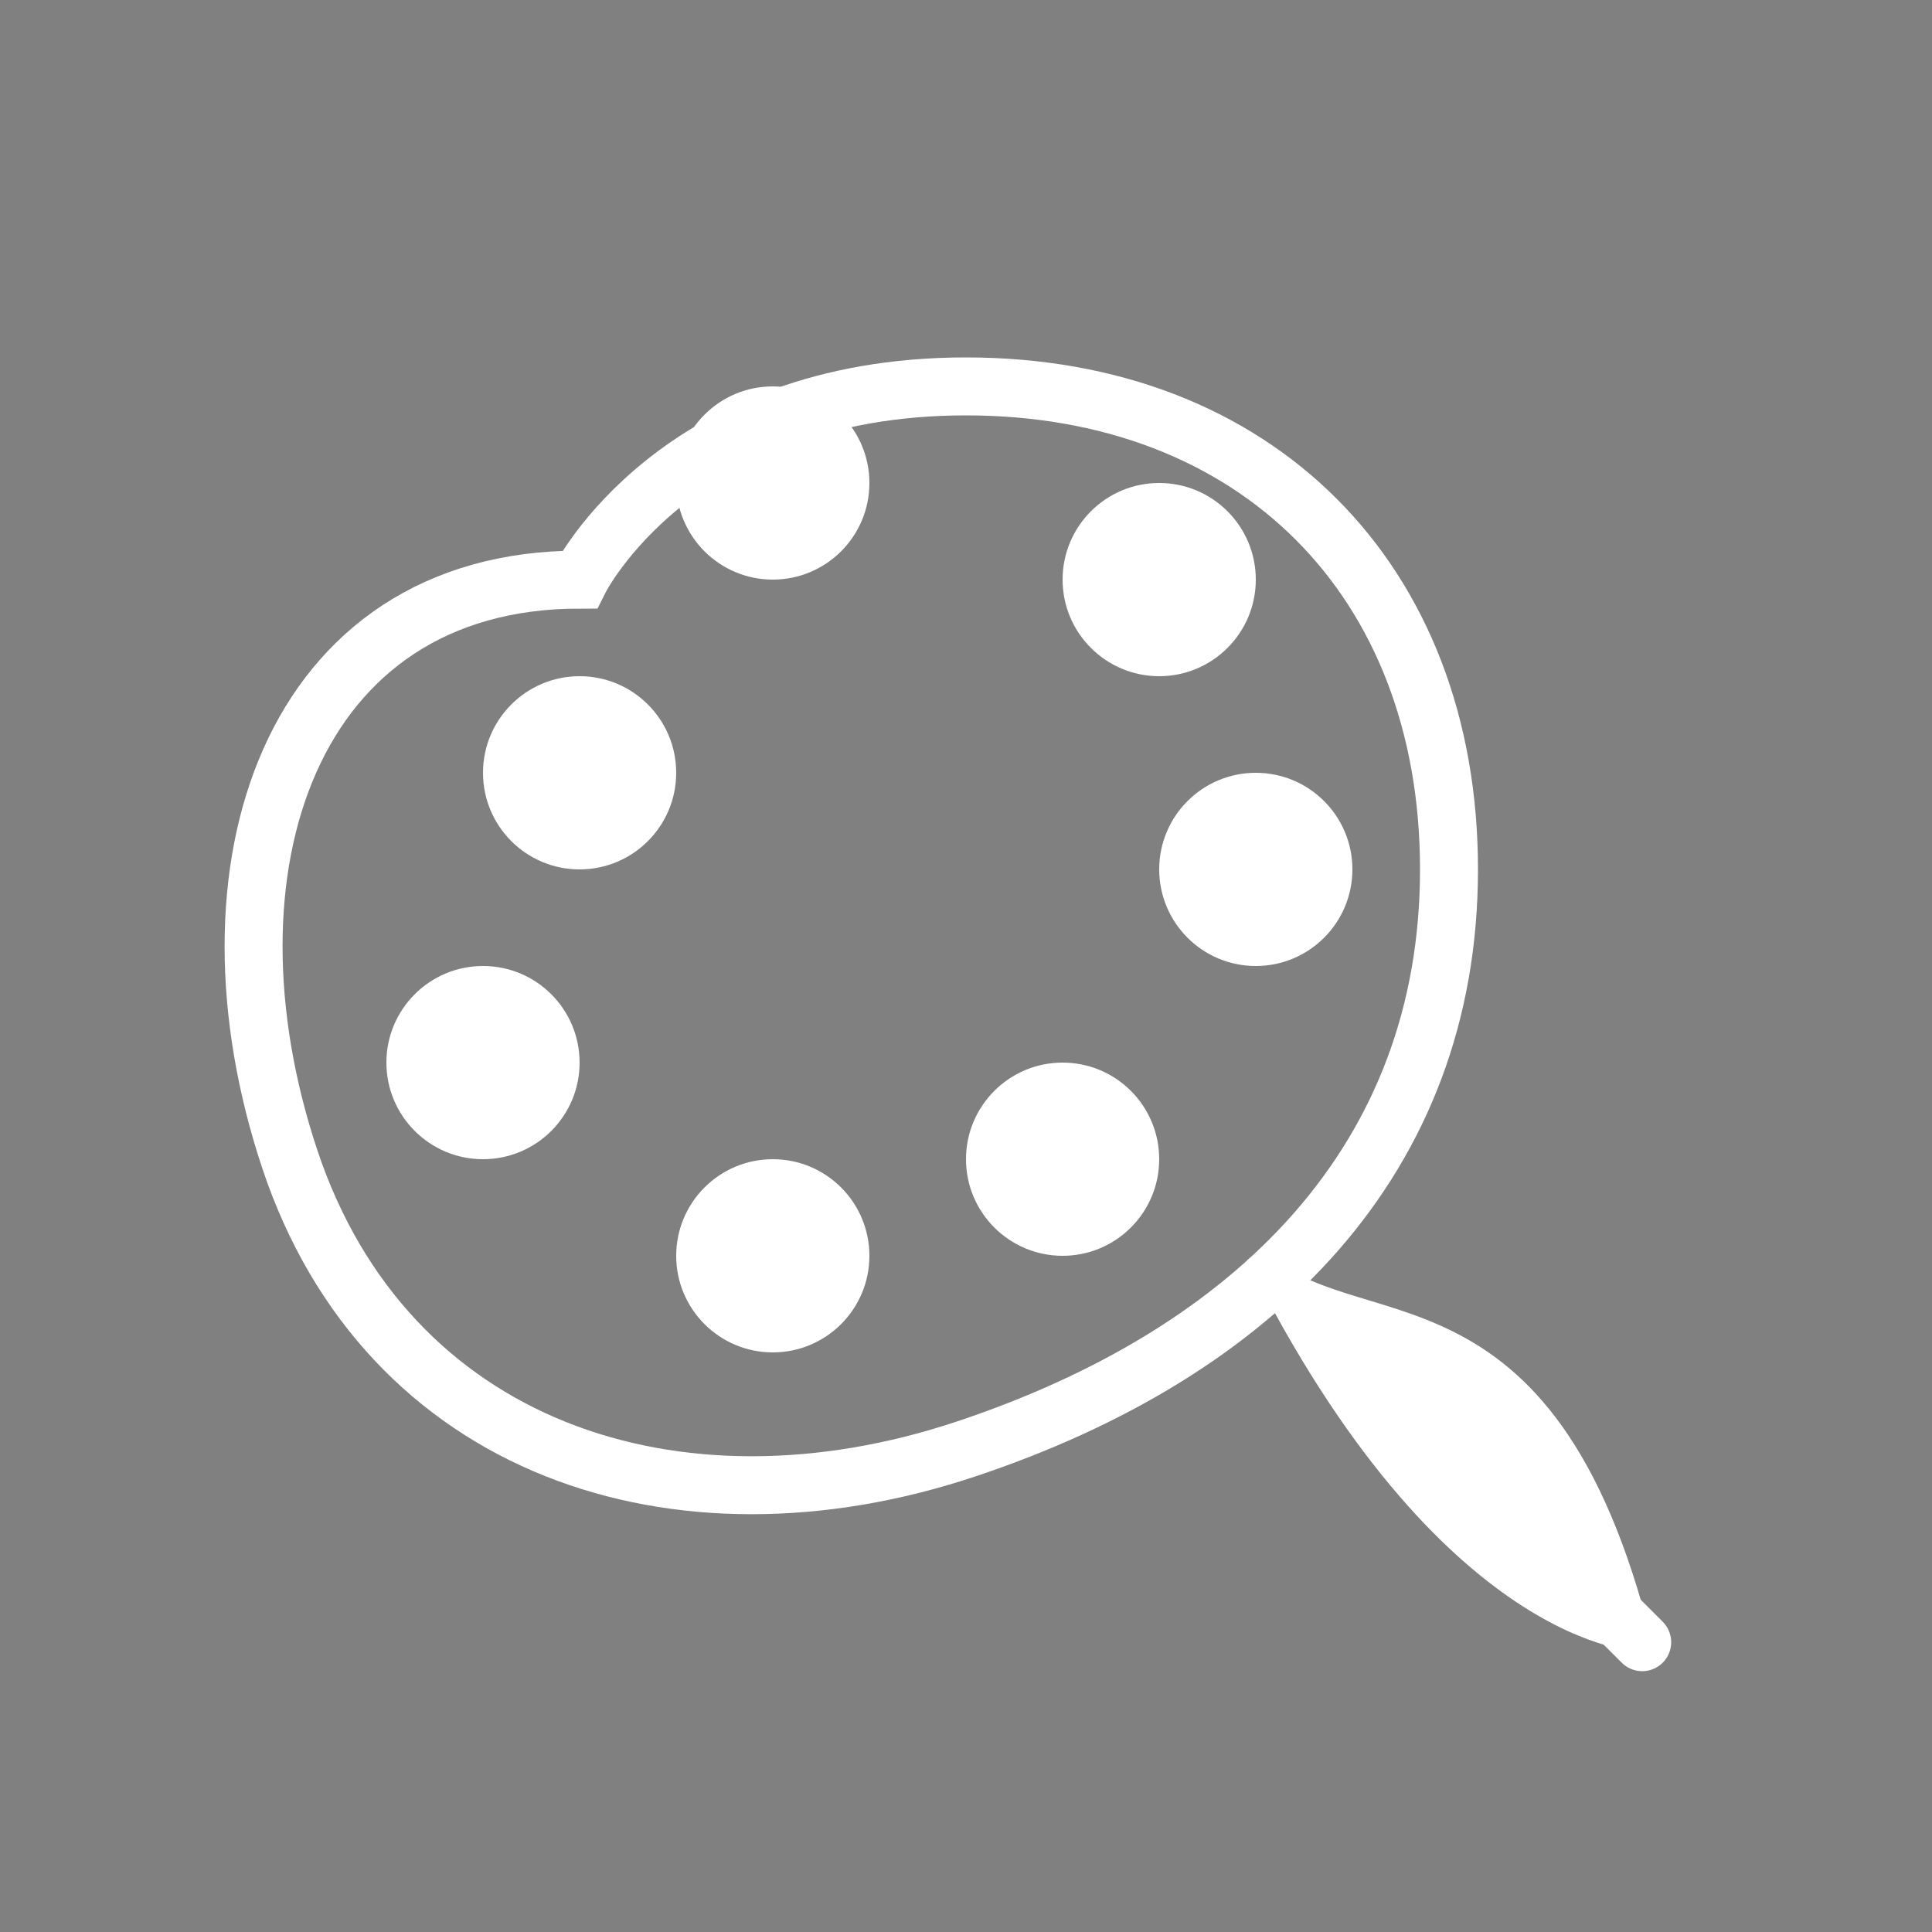
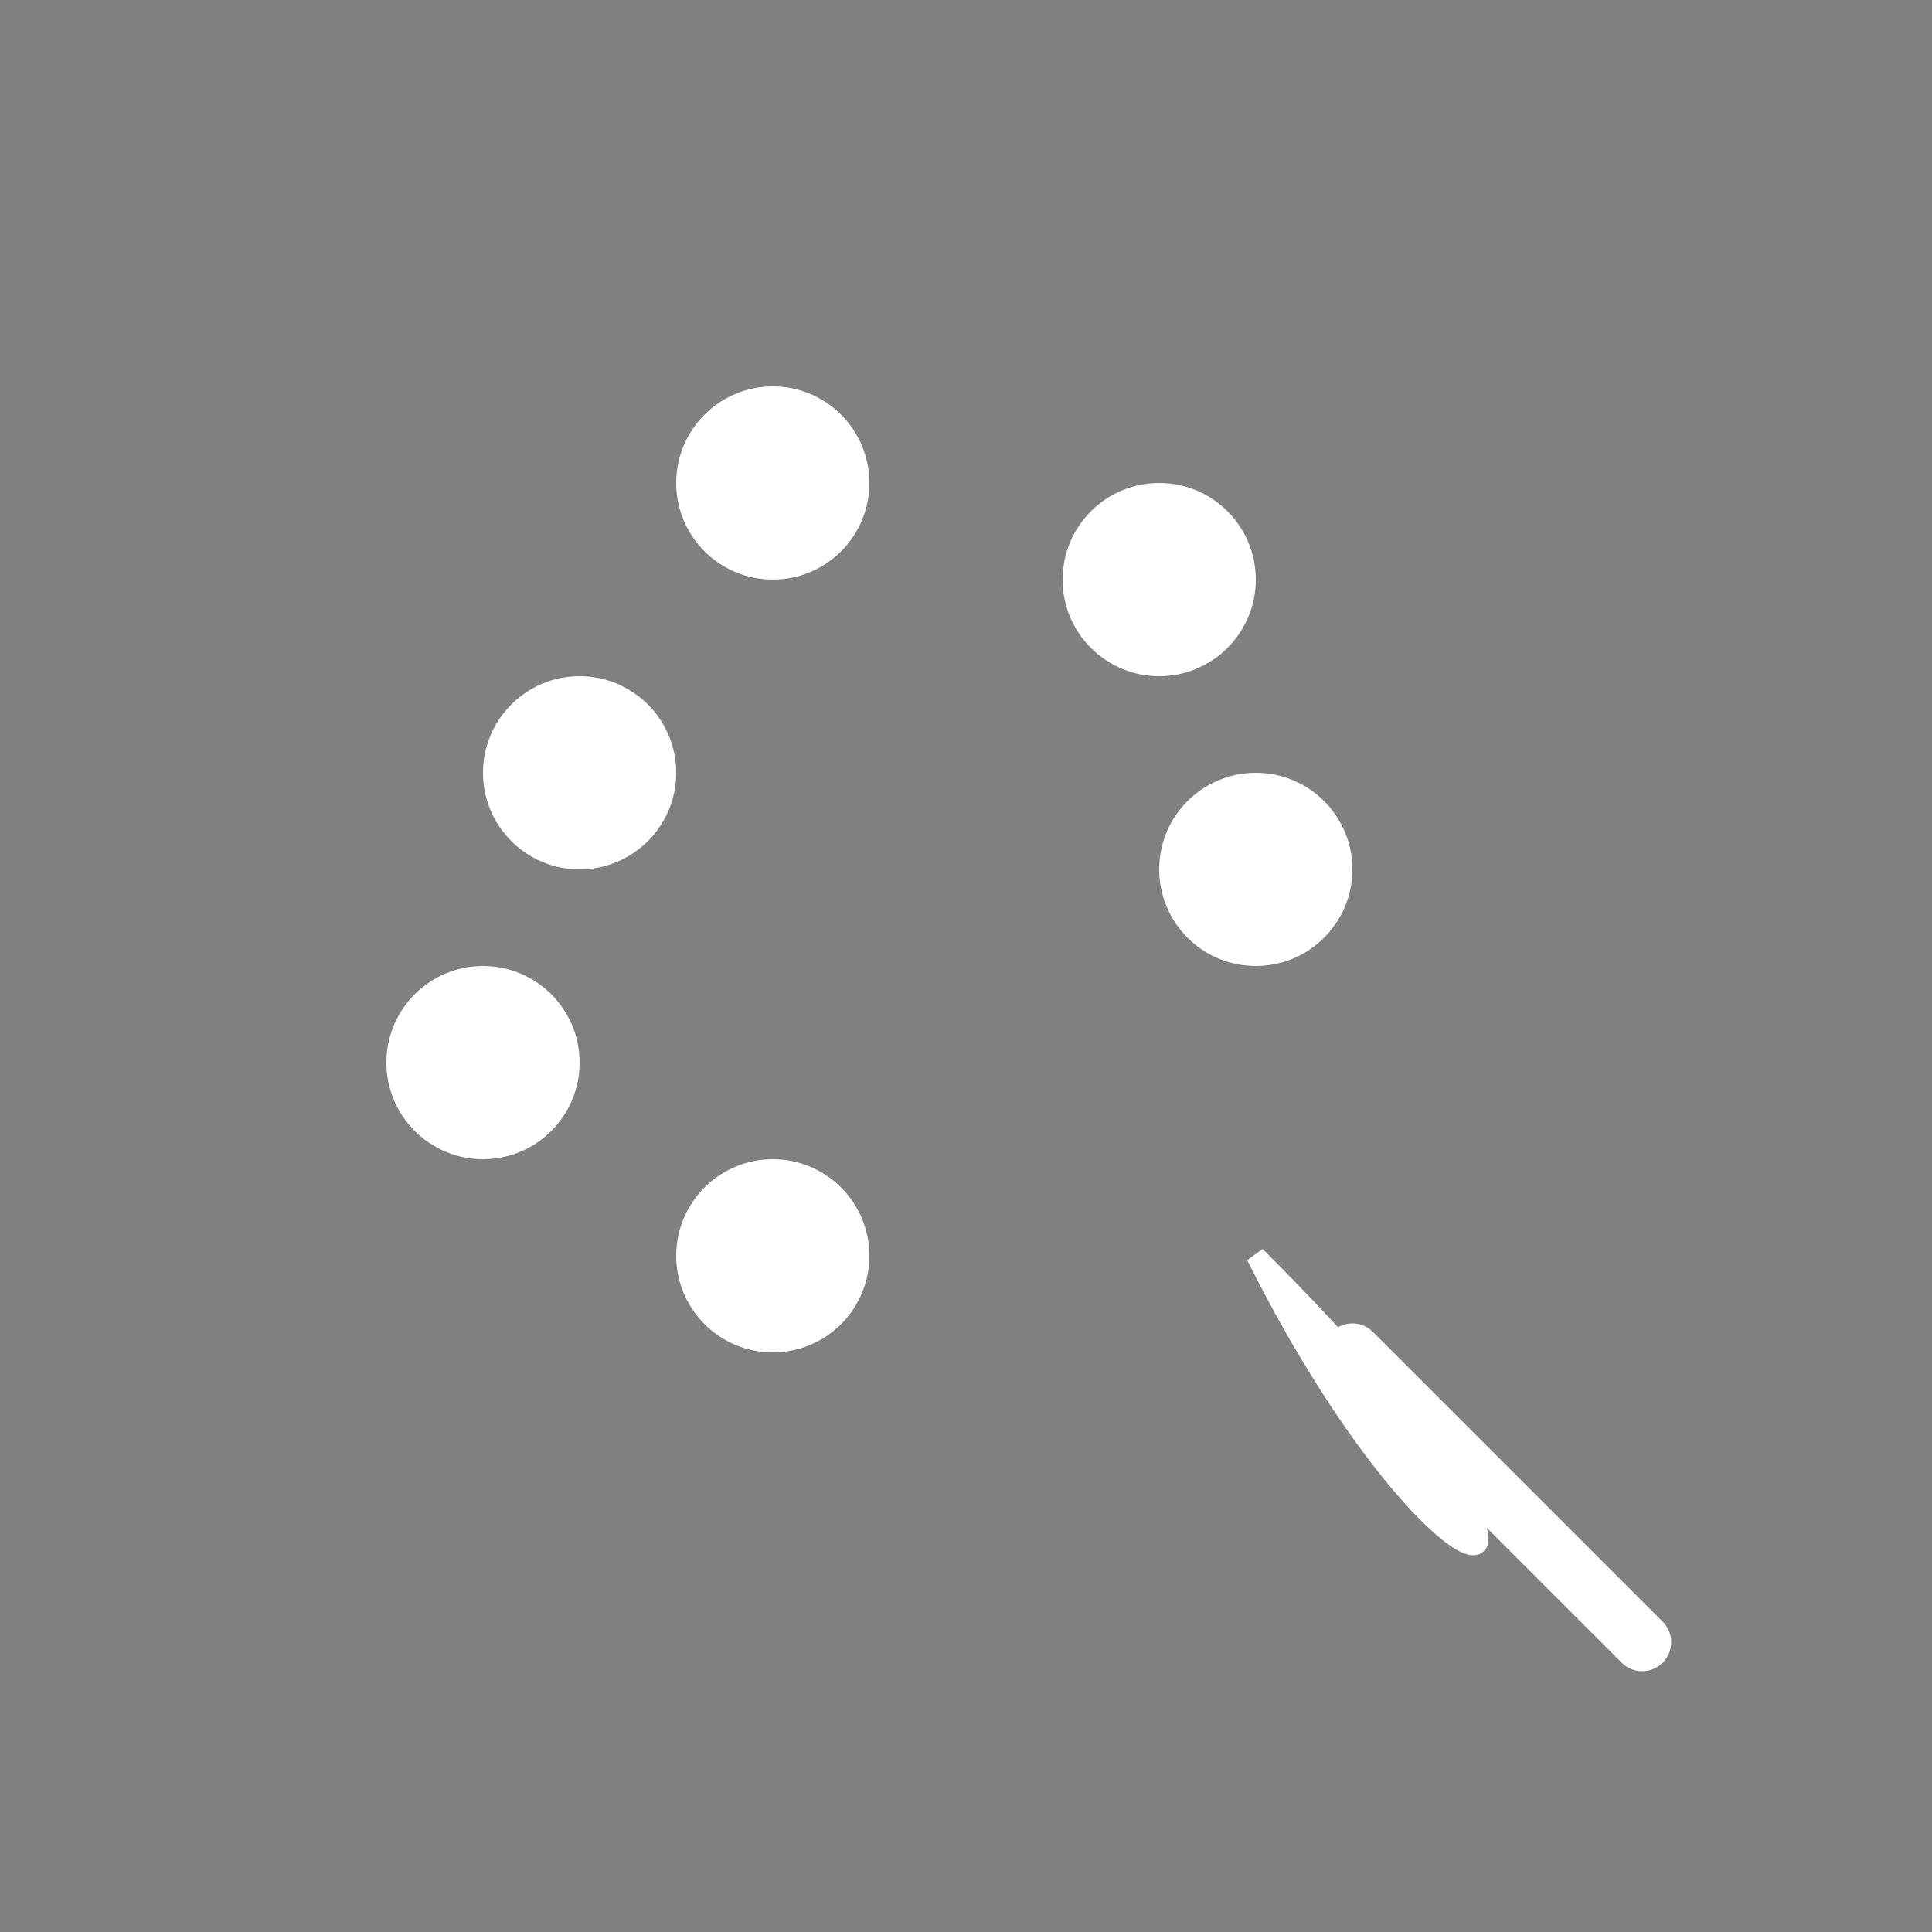
<svg xmlns="http://www.w3.org/2000/svg" viewBox="0 0 100 100" width="100" height="100">
  <rect x="0" y="0" width="100" height="100" fill="#808080" stroke="none" />
-   <rect width="100" height="100" fill="transparent" />
-   <path d="M30,30 C15,30 10,45 15,60 C20,75 35,80 50,75 C65,70 75,60 75,45 C75,30 65,20 50,20 C35,20 30,30 30,30 Z" fill="none" stroke="white" stroke-width="3" />
  <circle cx="30" cy="40" r="5" fill="white" />
  <circle cx="25" cy="55" r="5" fill="white" />
  <circle cx="40" cy="65" r="5" fill="white" />
-   <circle cx="55" cy="60" r="5" fill="white" />
  <circle cx="65" cy="45" r="5" fill="white" />
  <circle cx="60" cy="30" r="5" fill="white" />
  <circle cx="40" cy="25" r="5" fill="white" />
  <path d="M70,70 L85,85" stroke="white" stroke-width="3" stroke-linecap="round" />
-   <path d="M65,65 C70,70 80,65 85,85 C85,85 75,85 65,65 Z" fill="white" stroke="white" stroke-width="1" />
+   <path d="M65,65 C85,85 75,85 65,65 Z" fill="white" stroke="white" stroke-width="1" />
</svg>